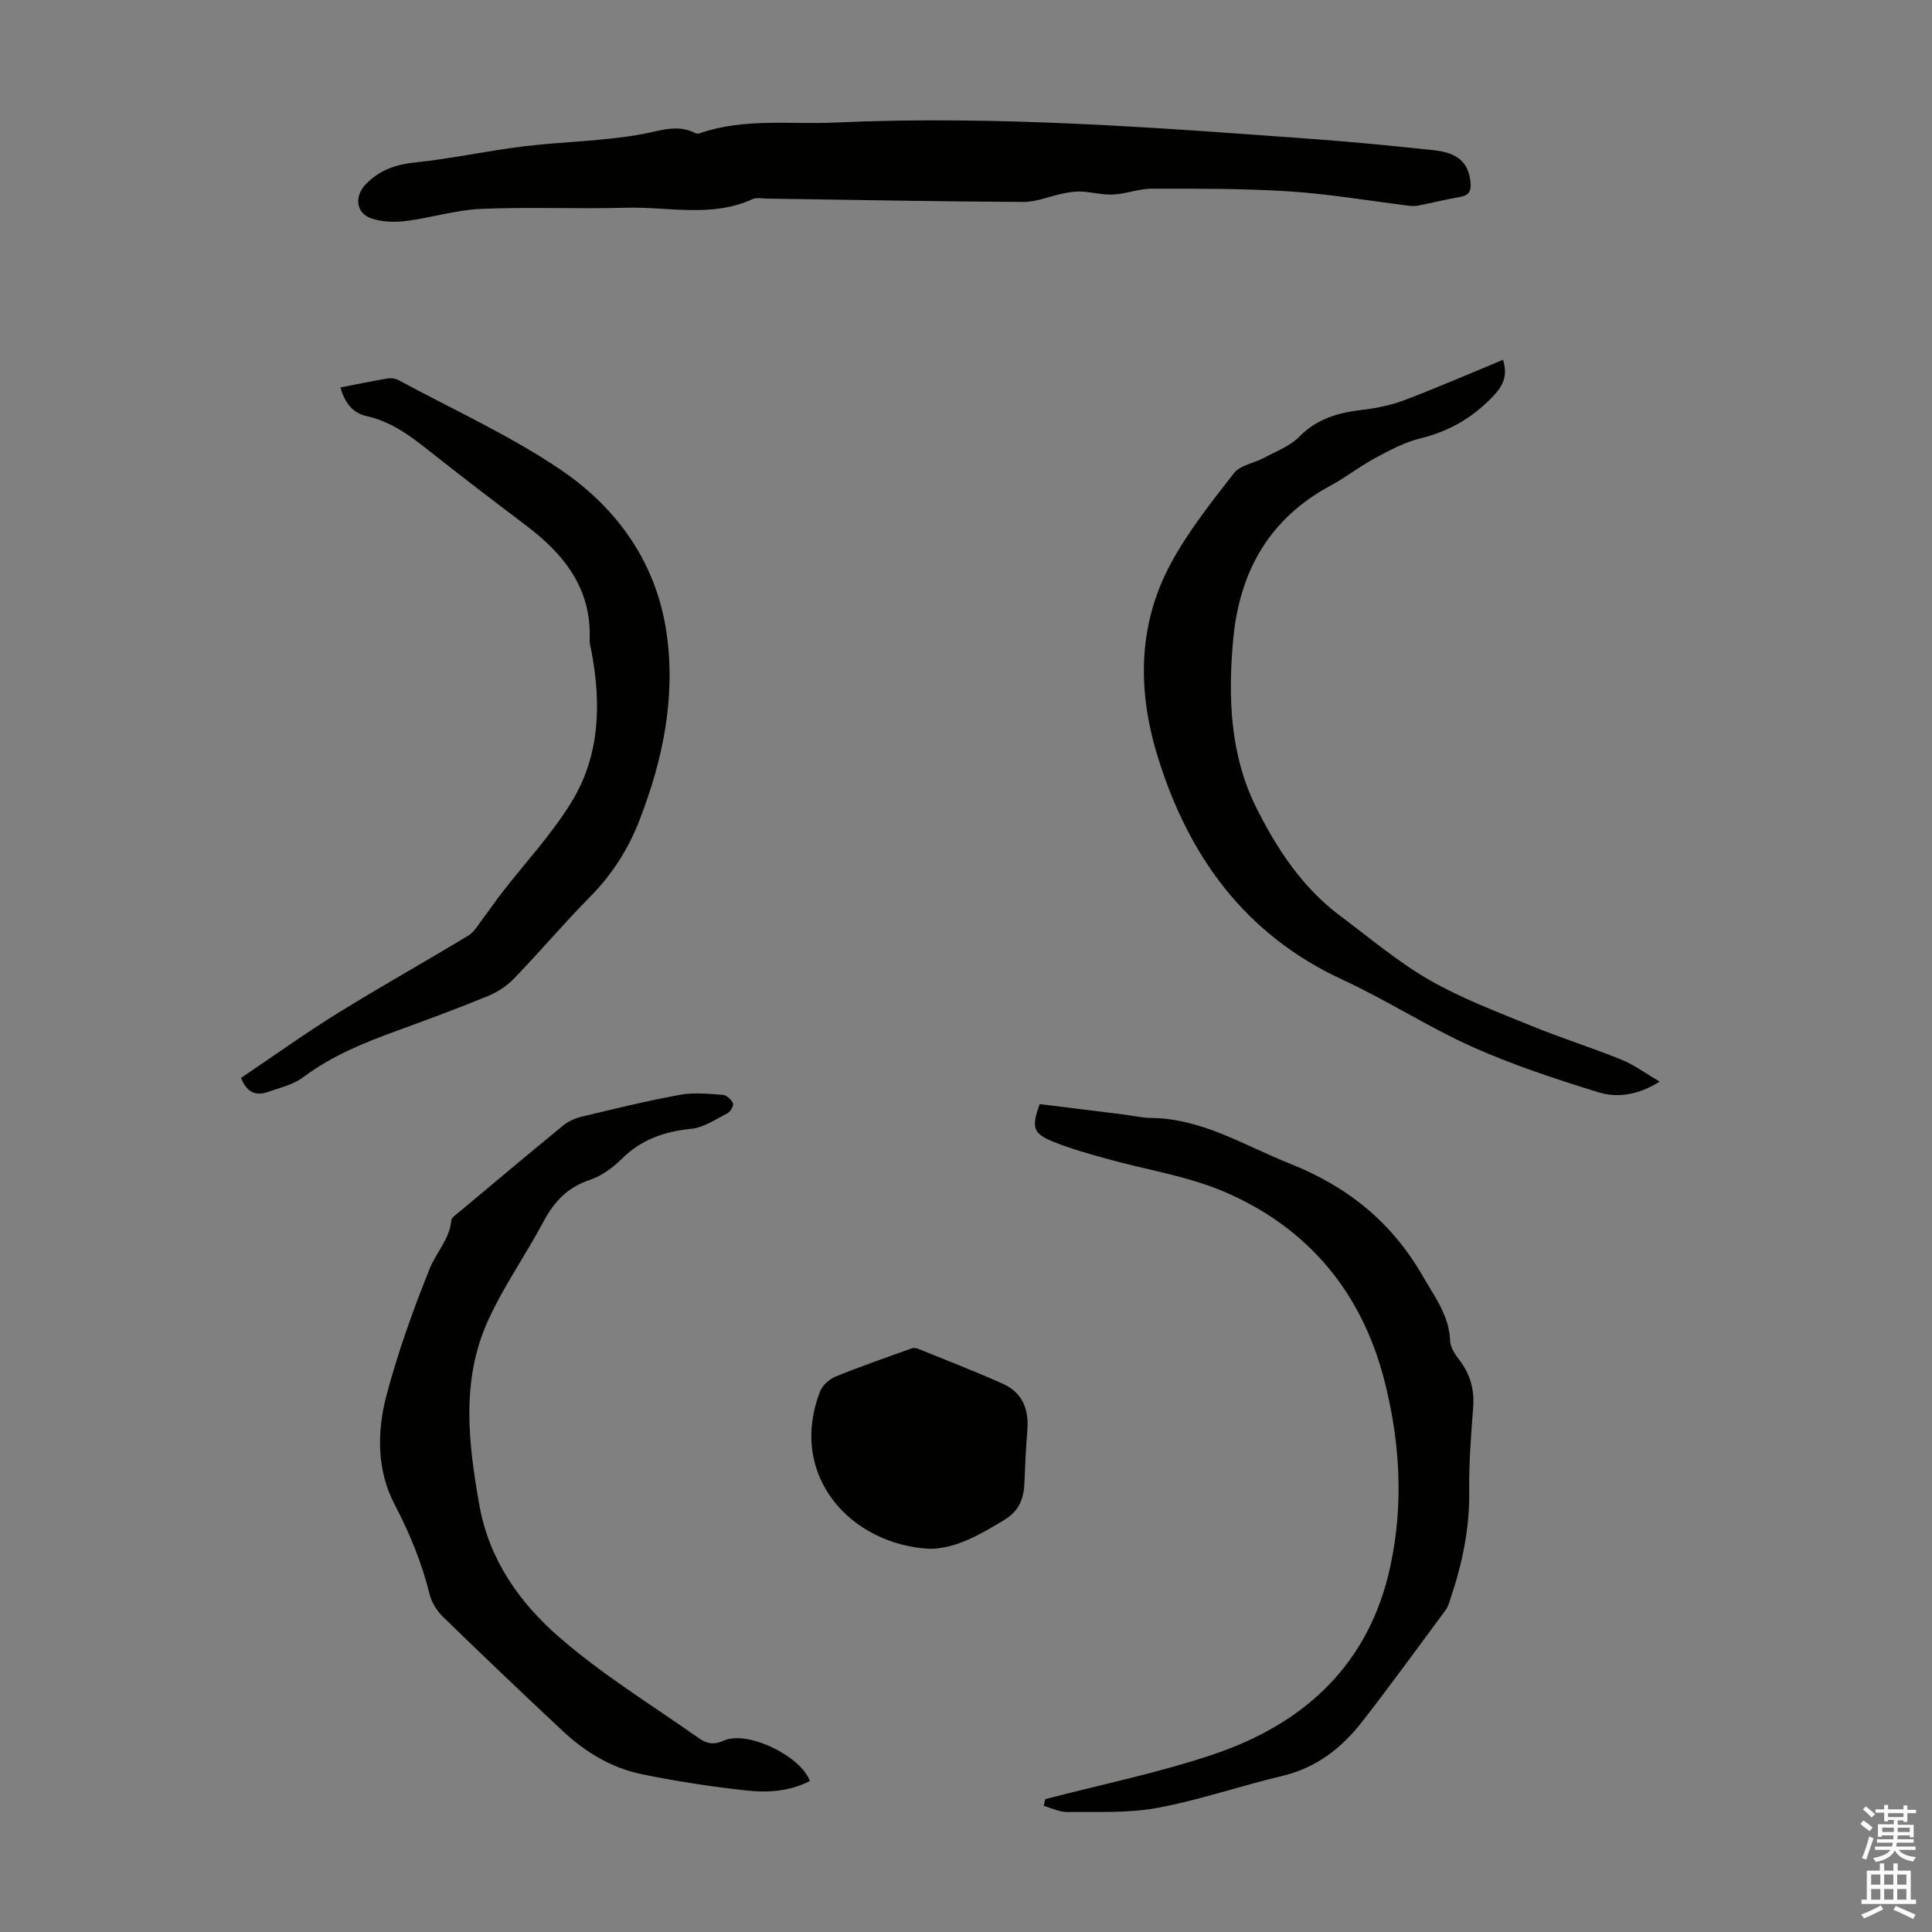
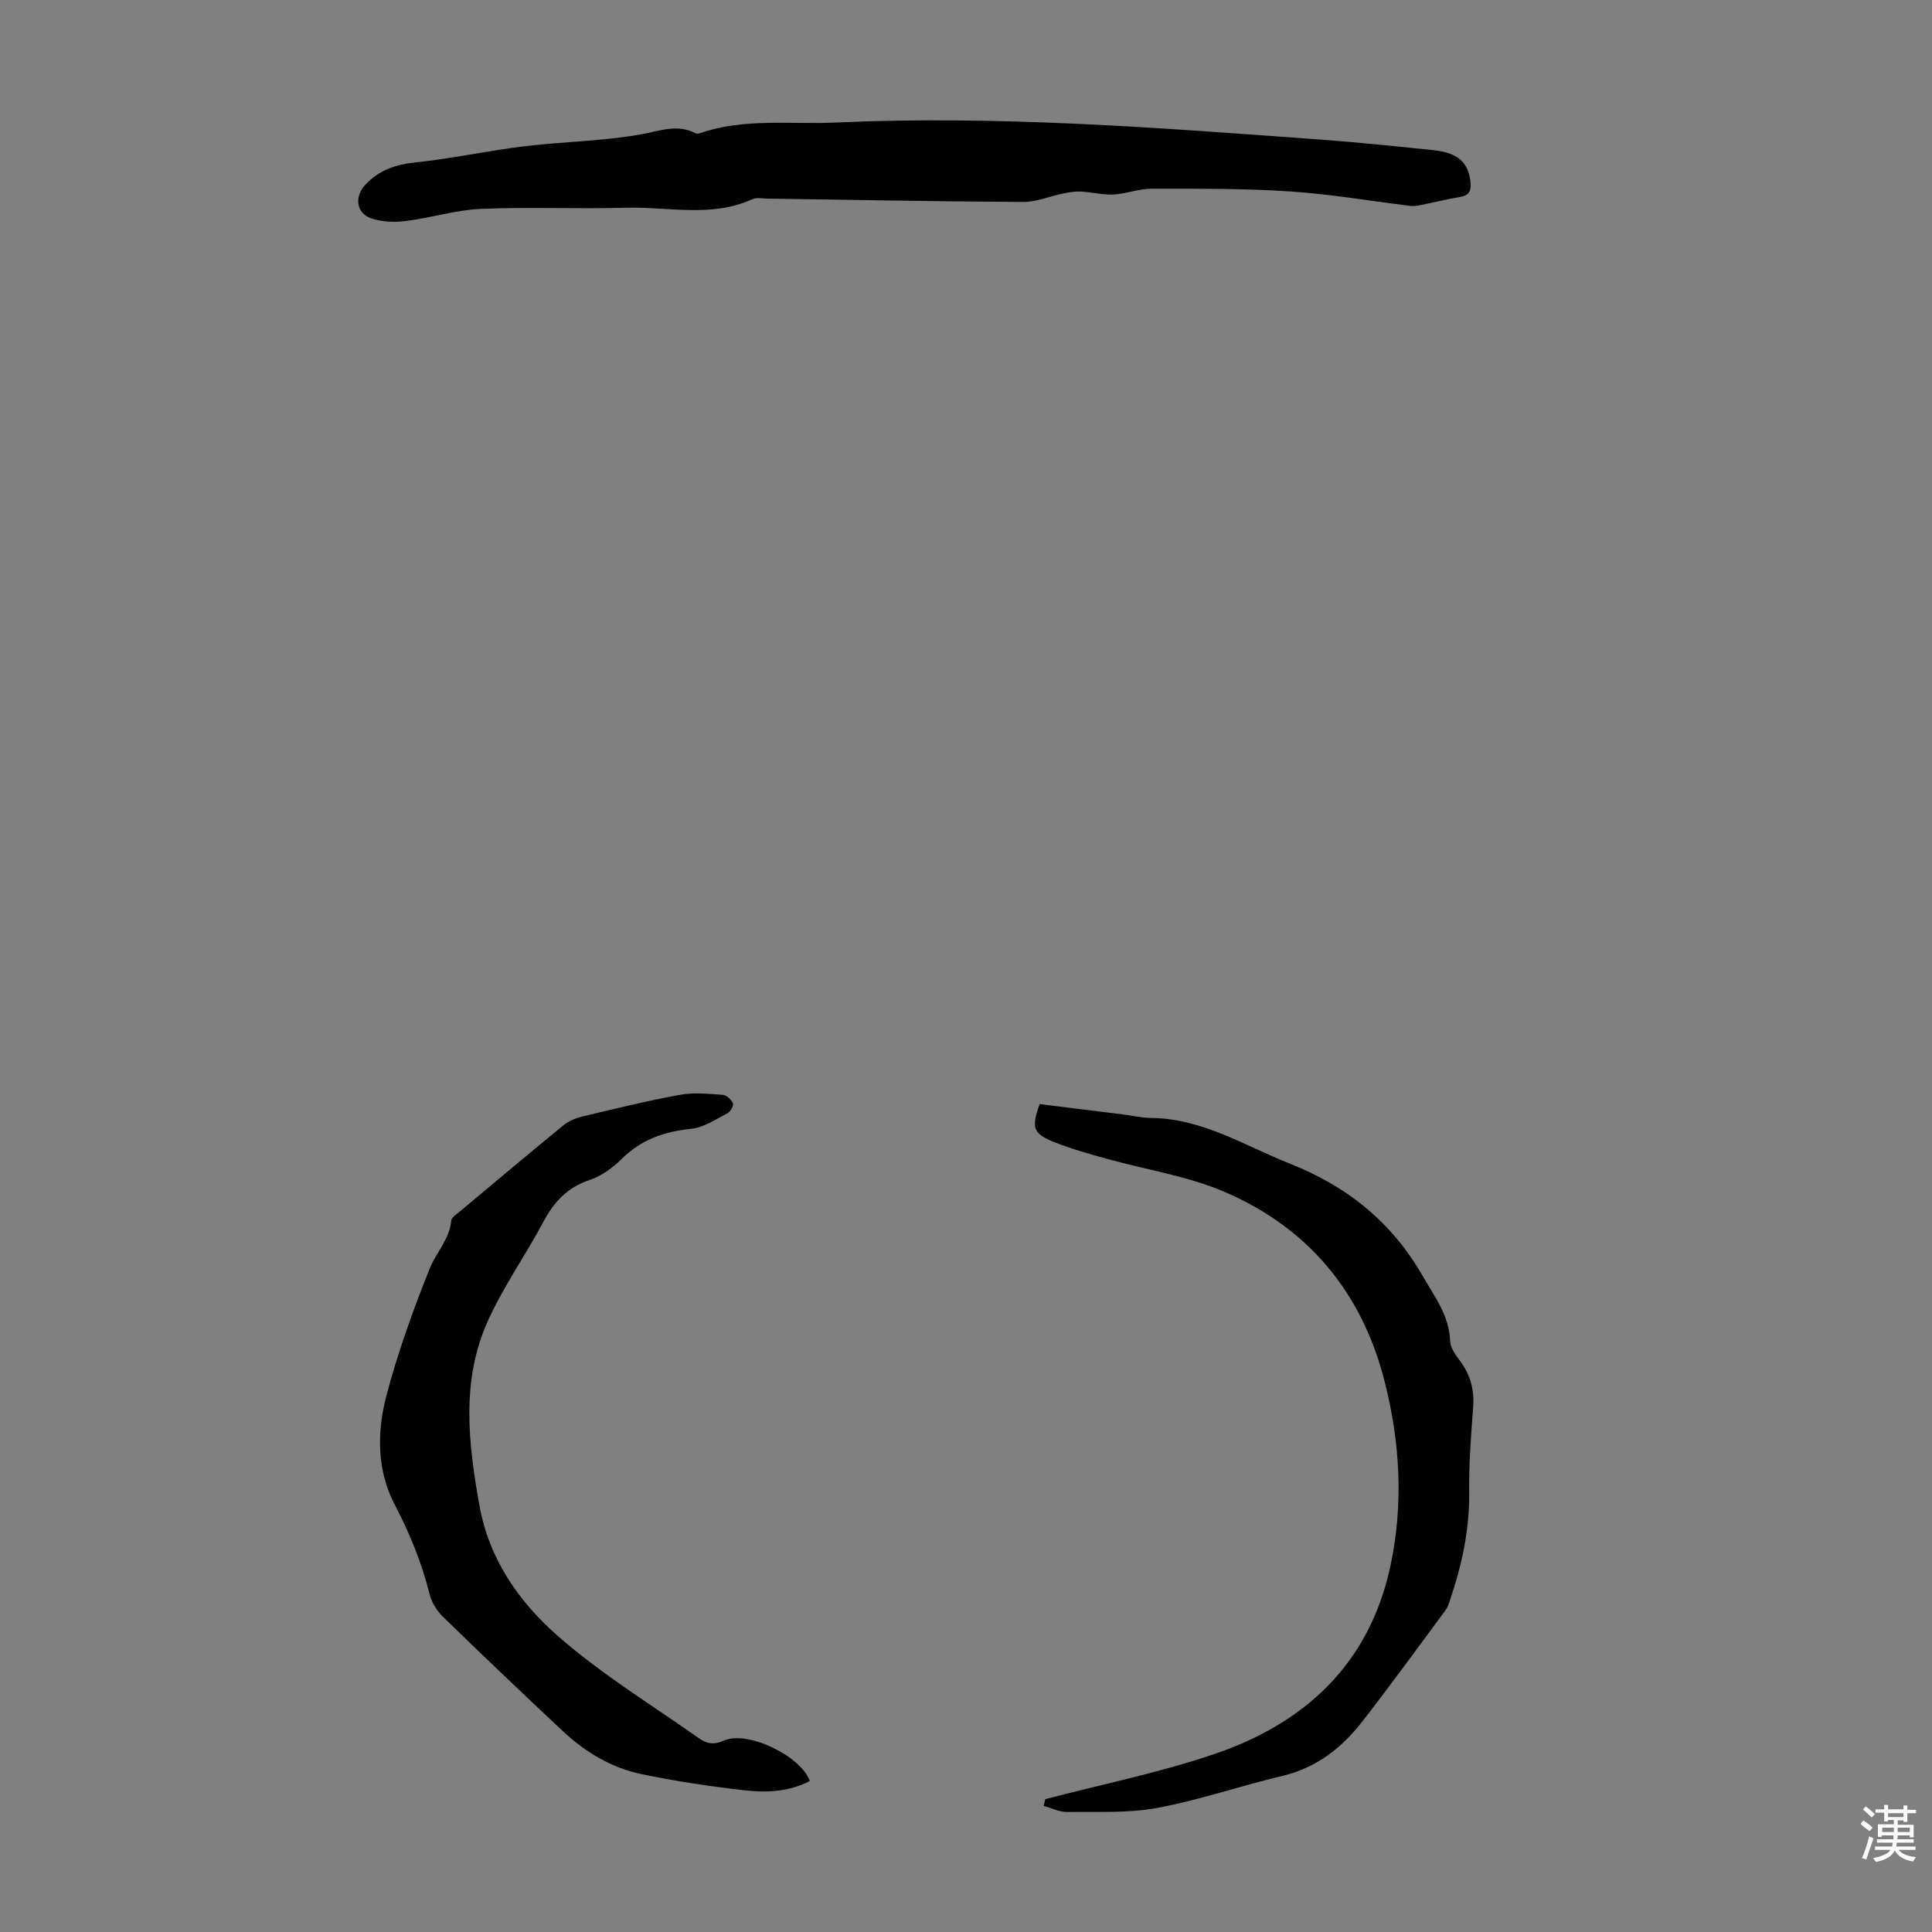
<svg xmlns="http://www.w3.org/2000/svg" enable-background="new 0 0 400 400" viewBox="0 0 400 400">
  <rect x="0" y="0" width="400" height="400" fill="#808080" stroke="none" />
  <g fill="#010100">
    <path d="m292.14 42.65c-8.61-1.07-16.85-2.48-25.15-3.02-9.48-.62-19.01-.57-28.52-.57-2.64 0-5.27 1.07-7.93 1.21-2.22.12-4.47-.5-6.71-.61-1.23-.06-2.5.15-3.72.4-2.77.56-5.53 1.77-8.28 1.75-17.68-.09-35.35-.44-53.03-.69-1.01-.01-2.16-.28-3 .11-8.5 3.89-17.43 1.54-26.15 1.78-10.03.28-20.08-.19-30.1.24-5.2.22-10.33 1.86-15.54 2.51-2.34.29-4.95.2-7.15-.55-3.19-1.09-3.49-4.58-1.2-6.99 2.85-3 6.22-4.16 10.33-4.59 7.54-.79 14.99-2.42 22.53-3.34 8.1-.98 16.33-1.05 24.33-2.5 3.87-.7 7.39-2.17 11.19-.19.25.13.68.05.99-.06 9.14-3.13 18.64-1.74 27.97-2.17 33.38-1.52 66.63 1.06 99.88 3.49 8.03.59 16.04 1.4 24.04 2.25 4.97.53 7.13 2.61 7.53 6.61.18 1.73-.25 2.73-2.13 3.05-2.86.49-5.69 1.19-8.54 1.76-.64.15-1.32.11-1.64.12z" />
    <path d="m167.67 368.73c-4.23 2.21-8.85 2.46-13.37 1.95-7.21-.81-14.41-1.89-21.51-3.37-6.22-1.3-11.62-4.56-16.26-8.9-8.33-7.8-16.6-15.67-24.78-23.63-1.28-1.24-2.39-3.01-2.81-4.72-1.62-6.54-4.12-12.61-7.26-18.62-3.63-6.94-3.66-14.9-1.72-22.32 2.37-9.03 5.55-17.88 9.04-26.55 1.33-3.29 4.08-6 4.43-9.86.06-.68 1.12-1.33 1.79-1.9 7.12-5.96 14.23-11.94 21.42-17.82 1.07-.87 2.49-1.49 3.85-1.81 6.74-1.61 13.48-3.27 20.29-4.51 2.87-.53 5.92-.2 8.87.01.77.05 1.77.98 2.1 1.75.2.46-.51 1.74-1.12 2.05-2.44 1.25-4.93 2.97-7.53 3.23-5.56.56-10.32 2.2-14.36 6.21-1.86 1.84-4.2 3.56-6.64 4.37-4.6 1.53-7.38 4.51-9.58 8.64-3.67 6.88-8.23 13.34-11.45 20.41-5.63 12.36-4.14 25.22-1.84 38.2 2.02 11.38 8.29 20.2 16.41 27.3 8.96 7.83 19.26 14.13 29.03 21.02 1.51 1.07 2.97 1.51 5.17.52 4.93-2.2 15.96 3.18 17.83 8.35z" />
-     <path d="m311.19 74.49c1.08 3.55-.14 5.58-2.32 7.82-4.19 4.31-8.99 7.03-14.83 8.46-3.28.8-6.4 2.5-9.41 4.11-3.14 1.69-5.98 3.95-9.12 5.64-12.8 6.87-18.94 17.95-20.2 31.98-1.07 11.81-.65 23.69 4.68 34.48 4.23 8.55 9.53 16.68 17.41 22.58 6.09 4.56 11.95 9.53 18.5 13.31 6.62 3.82 13.89 6.54 21 9.46 6.19 2.54 12.6 4.55 18.8 7.06 2.63 1.07 4.98 2.83 7.92 4.55-4.4 2.75-8.71 3.44-12.73 2.19-8.82-2.73-17.65-5.63-26.06-9.39-9.16-4.1-17.66-9.65-26.78-13.86-20.25-9.34-31.99-25.56-38.36-46.23-4.21-13.64-4.16-27.29 2.75-40.05 3.59-6.63 8.38-12.67 13.05-18.65 1.28-1.64 4.11-2.04 6.16-3.14 2.53-1.36 5.43-2.42 7.36-4.4 3.74-3.82 8.23-5 13.24-5.58 2.93-.34 5.91-.99 8.67-2.04 6.75-2.57 13.39-5.46 20.27-8.3z" />
    <path d="m216.4 372.5c11.67-3.06 23.56-5.46 34.95-9.32 18.84-6.38 32.14-18.67 36.5-38.86 2.79-12.92 2.02-25.87-1.25-38.58-4.69-18.23-15.79-31.54-33.01-38.95-7.72-3.32-16.32-4.6-24.49-6.89-3.65-1.02-7.33-2.04-10.84-3.44-4.41-1.76-4.77-2.96-3.01-7.87 5.73.71 11.57 1.43 17.4 2.16 1.89.24 3.77.69 5.66.71 10.59.11 19.27 5.69 28.68 9.43 12.04 4.78 21.19 12.16 27.63 23.4 2.45 4.28 5.42 8.09 5.61 13.3.05 1.31.95 2.73 1.8 3.83 2.33 2.98 3.27 6.21 2.97 10.01-.45 5.8-.89 11.63-.82 17.43.1 7.62-1.44 14.87-3.84 22.01-.28.84-.51 1.76-1.02 2.45-5.72 7.73-11.37 15.51-17.27 23.1-4.26 5.48-9.51 9.59-16.55 11.26-8.66 2.05-17.13 5-25.86 6.62-6.07 1.13-12.43.78-18.66.86-1.62.02-3.26-.82-4.89-1.27.1-.46.21-.93.31-1.39z" />
-     <path d="m70.47 80.22c3.39-.66 6.56-1.32 9.75-1.86.71-.12 1.6-.02 2.22.31 11.2 6.04 22.89 11.36 33.41 18.43 11.83 7.95 20.02 19.3 22.14 33.88 1.94 13.37-.72 26.24-5.56 38.75-2.33 6.03-5.66 11.29-10.23 15.91-5.42 5.49-10.42 11.4-15.78 16.96-1.48 1.54-3.45 2.82-5.44 3.64-6.2 2.54-12.49 4.87-18.79 7.16-6.84 2.49-13.51 5.2-19.43 9.64-2.06 1.54-4.84 2.17-7.34 3.05-2.49.87-4.34.05-5.52-2.92 6.62-4.45 13.15-9.14 19.97-13.37 8.93-5.54 18.11-10.66 27.09-16.1 1.28-.78 2.11-2.34 3.07-3.59 1.33-1.74 2.56-3.56 3.9-5.29 4.84-6.25 10.32-12.11 14.42-18.81 5.87-9.59 6.16-20.36 4.09-31.23-.15-.77-.39-1.55-.36-2.32.43-10.61-5.31-17.74-13.22-23.71-6.79-5.13-13.55-10.29-20.21-15.57-3.88-3.08-7.8-5.93-12.77-7.04-2.87-.63-4.48-2.74-5.41-5.92z" />
-     <path d="m192.63 320.67c-16.46-.75-29.63-15.18-22.81-32.66.5-1.27 1.97-2.52 3.29-3.05 5.14-2.09 10.4-3.91 15.63-5.79.37-.13.9-.1 1.27.05 5.88 2.39 11.81 4.68 17.61 7.27 4.07 1.82 5.43 5.31 5.08 9.65-.3 3.66-.46 7.33-.61 11-.13 3.19-1.15 5.71-4.09 7.5-5.01 3.05-10 5.93-15.37 6.03z" />
  </g>
  <path d="m385.2 377.6.6-.7c.6.4 1.3.9 1.9 1.5l-.6.7c-.8-.5-1.4-1-1.9-1.5zm.3 7.1c.6-1.4 1.1-2.9 1.5-4.5.3.1.6.3.9.4-.5 1.4-1 2.9-1.5 4.4zm.2-10.1.6-.6c.7.5 1.3 1.1 1.9 1.6l-.7.7c-.6-.6-1.2-1.2-1.8-1.7zm8.4-.8h.8v.9h1.8v.7h-1.8v1.8h-.8v-.3h-1.2v.9h3.3v2.6h-.8v-.4h-2.5c0 .3 0 .6-.1.8h3.4v.7h-3.5c0 .3-.1.6-.1.8h4v.7h-3.5c.7.9 1.9 1.3 3.6 1.5-.2.2-.4.5-.6.9-1.9-.3-3.2-1.1-3.8-2.3-.5 1.1-1.8 2-3.9 2.4-.2-.3-.4-.5-.6-.8 1.9-.4 3.1-.9 3.6-1.7h-3.2v-.7h3.5c.1-.2.1-.5.2-.8h-3.3v-.7h3.4c0-.2 0-.5 0-.8h-2.4v.3h-.8v-2.6h3.3v-.9h-1.2v.3h-.8v-1.8h-1.8v-.7h1.8v-.9h.8v.9h3.2zm-4.4 5.5h2.4c0-.3 0-.6 0-.9h-2.4zm1.2-3.1h3.2v-.8h-3.2zm4.4 2.2h-2.4v.9h2.5v-.9z" fill="#fbfafc" />
-   <path d="m389.2 385.8h.9v1.5h1.9v-1.5h.9v1.5h2.7v6h1.1v.9h-11.3v-.9h1.1v-6h2.7zm.2 8.7.5.8c-1.2.6-2.5 1.3-4 1.9-.2-.3-.3-.6-.6-.8 1.6-.6 3-1.3 4.1-1.9zm-2-4.3h1.9v-2.1h-1.9zm0 3.1h1.9v-2.2h-1.9zm2.7-3.1h1.9v-2.1h-1.9zm0 3.1h1.9v-2.2h-1.9zm2.4 1.3c1.4.6 2.7 1.2 4.1 1.8l-.5.9c-1.5-.7-2.8-1.4-4.1-1.9zm2.2-6.5h-1.9v2.1h1.9zm-1.9 5.2h1.9v-2.2h-1.9z" fill="#fbfafc" />
</svg>